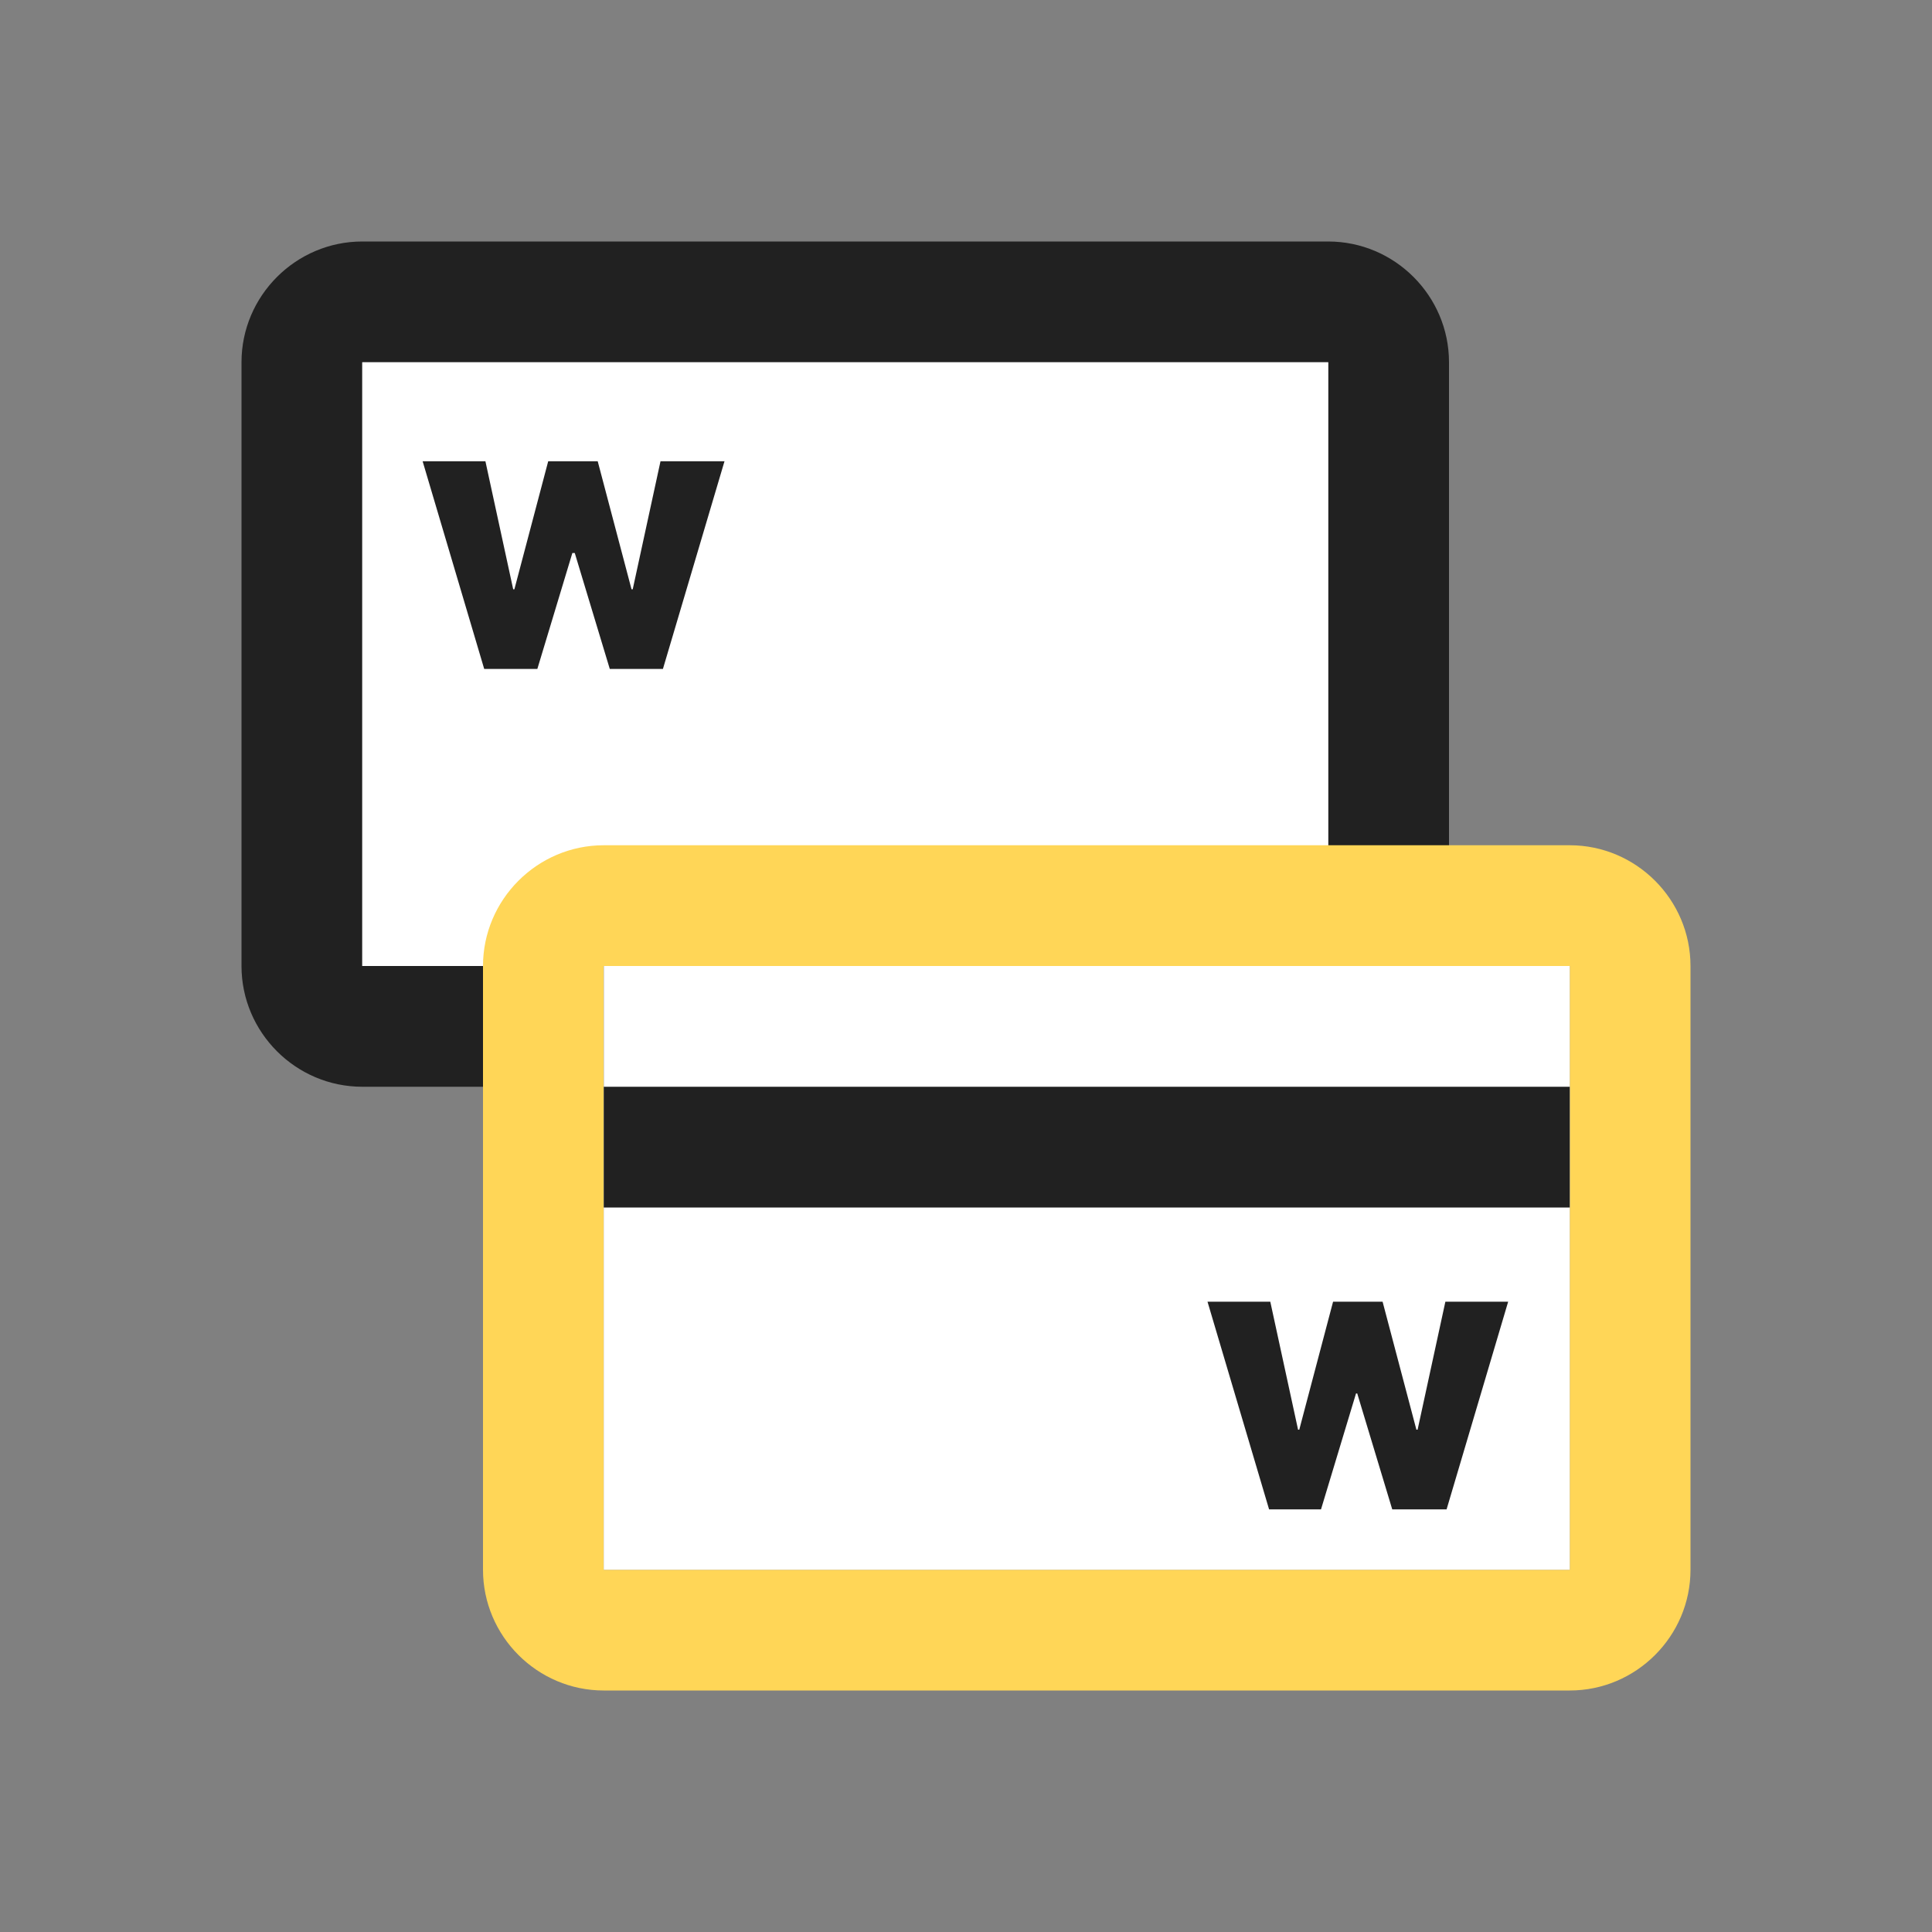
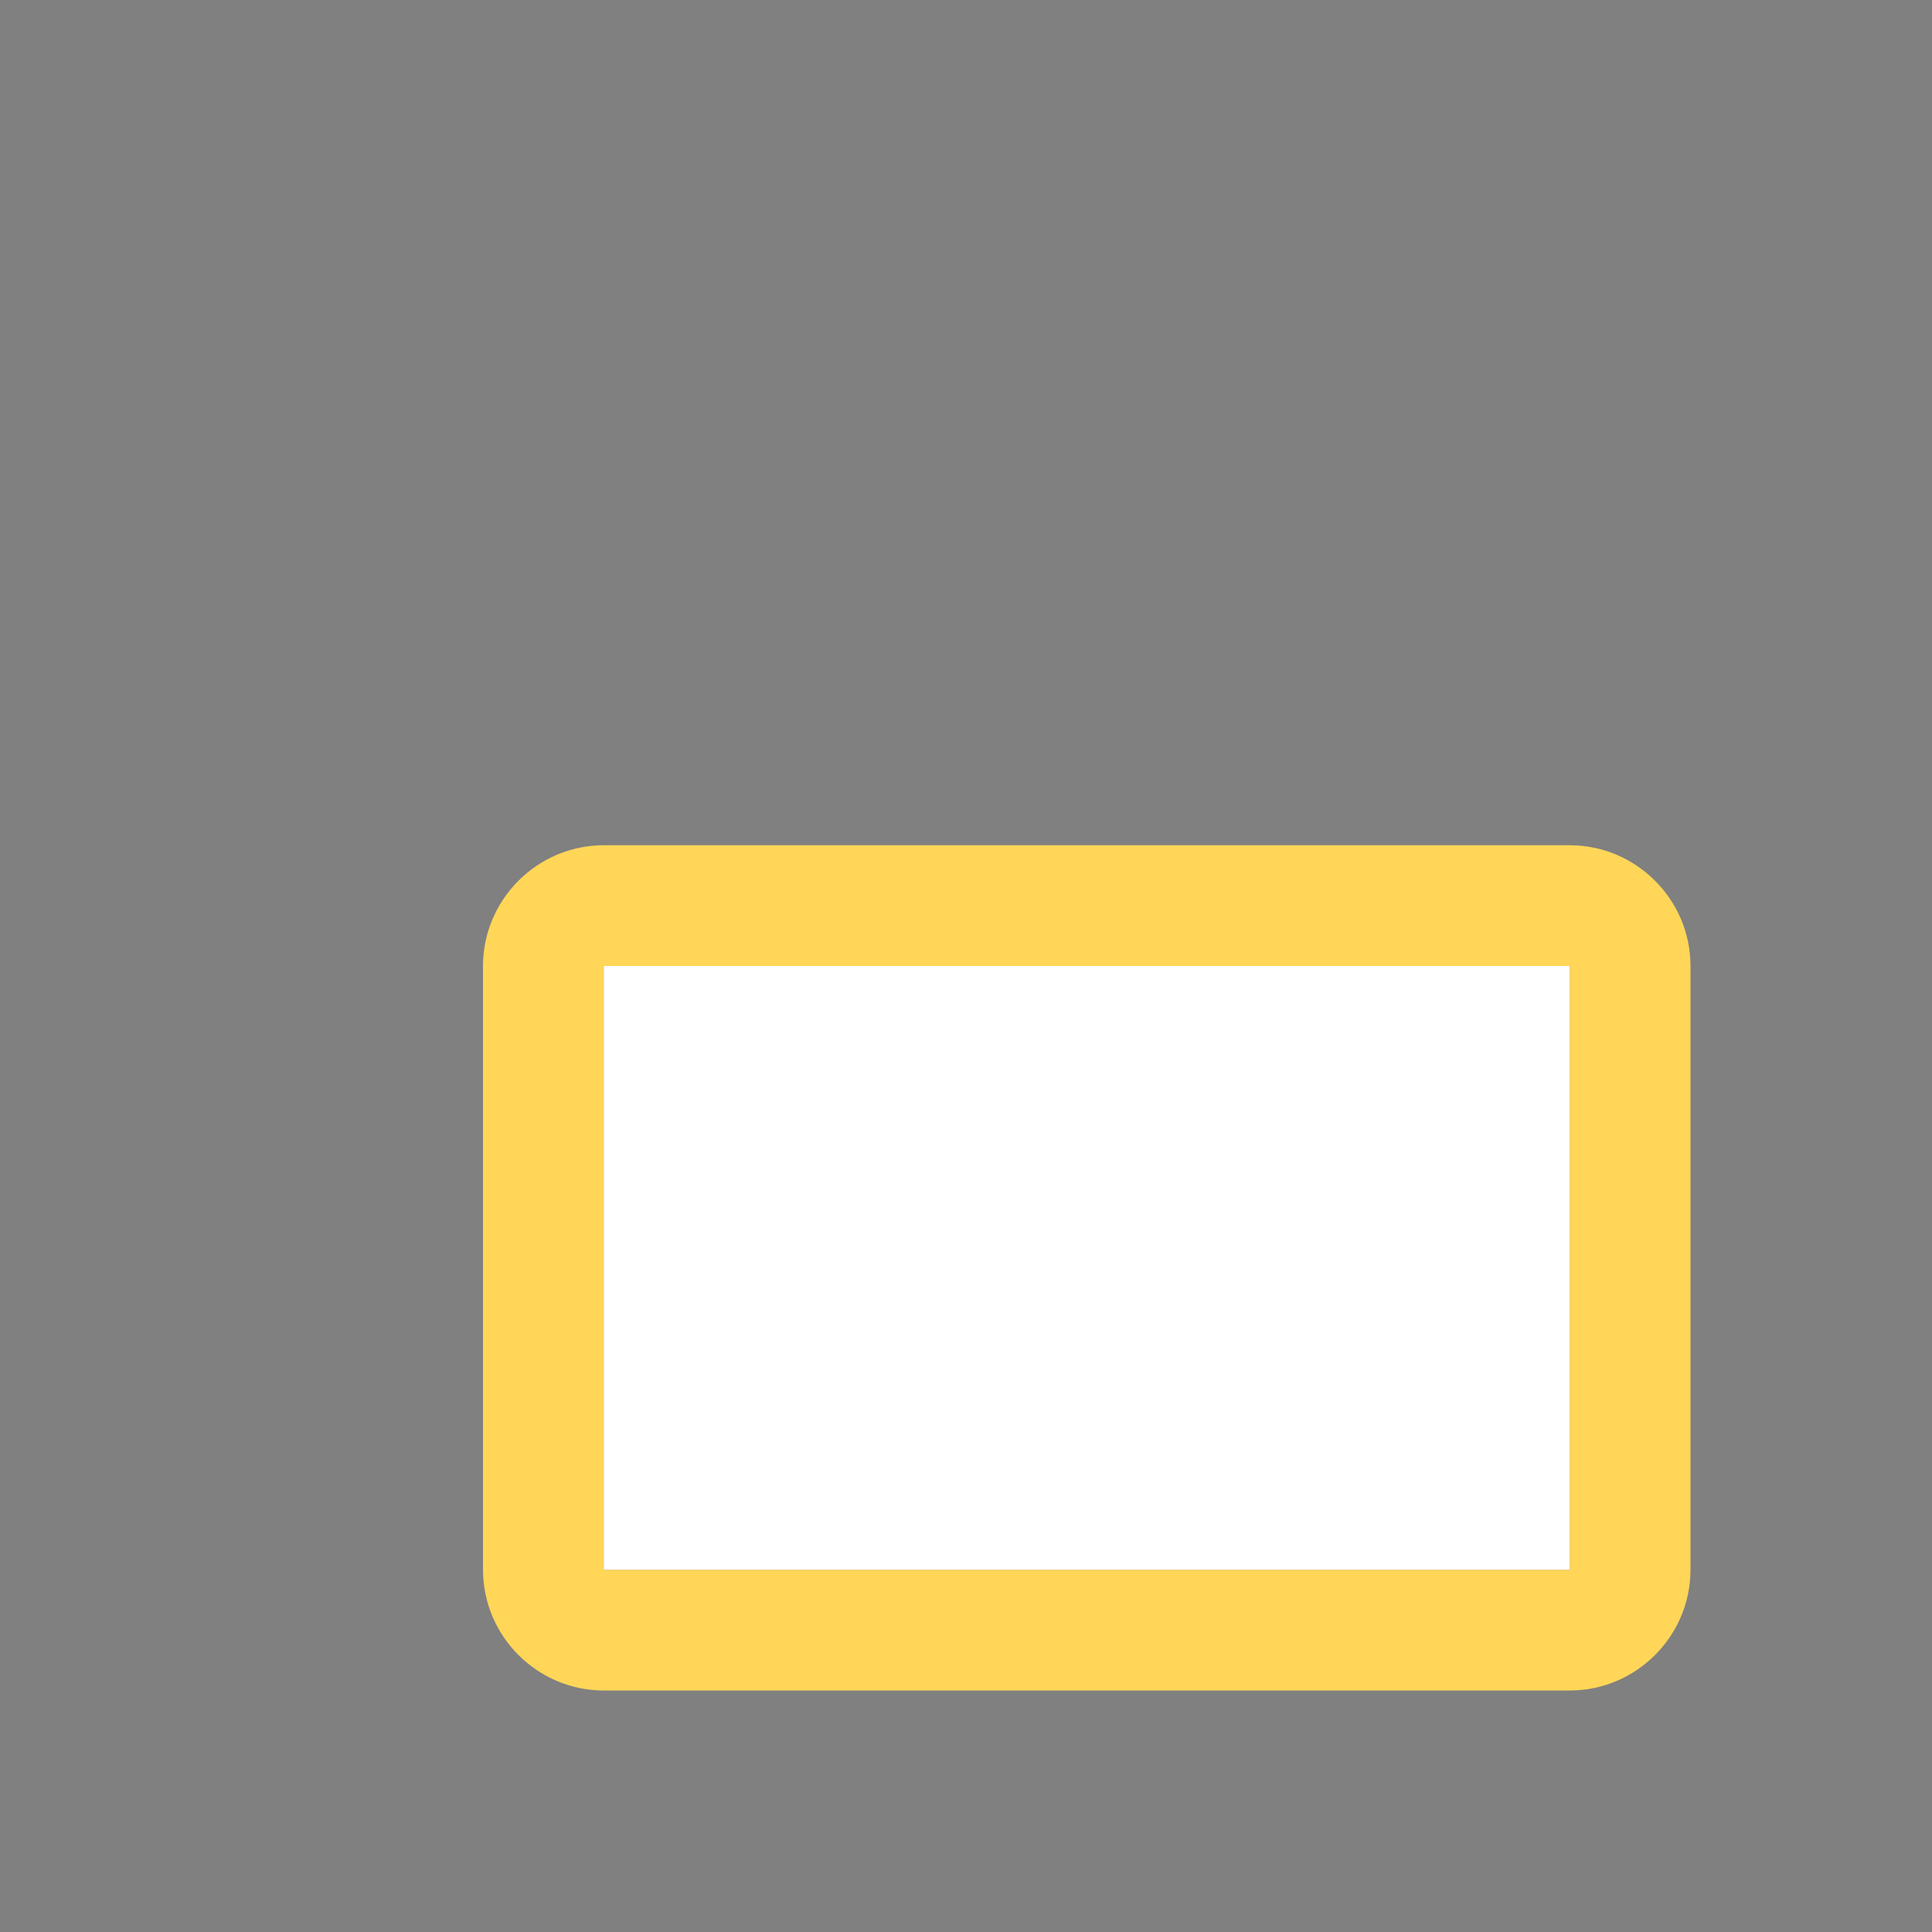
<svg xmlns="http://www.w3.org/2000/svg" width="32" height="32">
  <rect width="100%" height="100%" fill="#808080" stroke="none" />
  <g fill="none" fill-rule="evenodd">
-     <path fill="#212121" fill-rule="nonzero" d="M22 4H6c-1.1 0-2 .9-2 2v10c0 1.1.9 2 2 2h16c1.1 0 2-.9 2-2V6c0-1.1-.9-2-2-2zm0 12H6V6h16v10z" />
-     <path fill="#FFF" fill-rule="nonzero" d="M6 6h16v10H6z" />
    <path fill="#FFD657" fill-rule="nonzero" d="M26 14H10c-1.1 0-2 .9-2 2v10c0 1.1.9 2 2 2h16c1.1 0 2-.9 2-2V16c0-1.1-.9-2-2-2zm0 12H10V16h16v10z" />
    <path fill="#FFF" fill-rule="nonzero" d="M10 16h16v10H10z" />
-     <path fill="#212121" fill-rule="nonzero" d="M26 20H10v-2h16M8.02 11.08L7 7.64h1.04l.46 2.12h.02l.56-2.12h.82l.56 2.12h.02l.46-2.12H12l-1.02 3.44h-.88l-.58-1.92h-.04l-.58 1.92h-.88zm13 13.92L20 21.56h1.04l.46 2.12h.02l.56-2.12h.82l.56 2.12h.02l.46-2.12h1.04L23.96 25h-.9l-.58-1.92h-.02L21.88 25h-.86z" />
-     <path d="M0 0h32v32H0z" />
-     <path d="M0 0h32v32H0z" />
    <path d="M0 0h32v32H0z" />
  </g>
</svg>